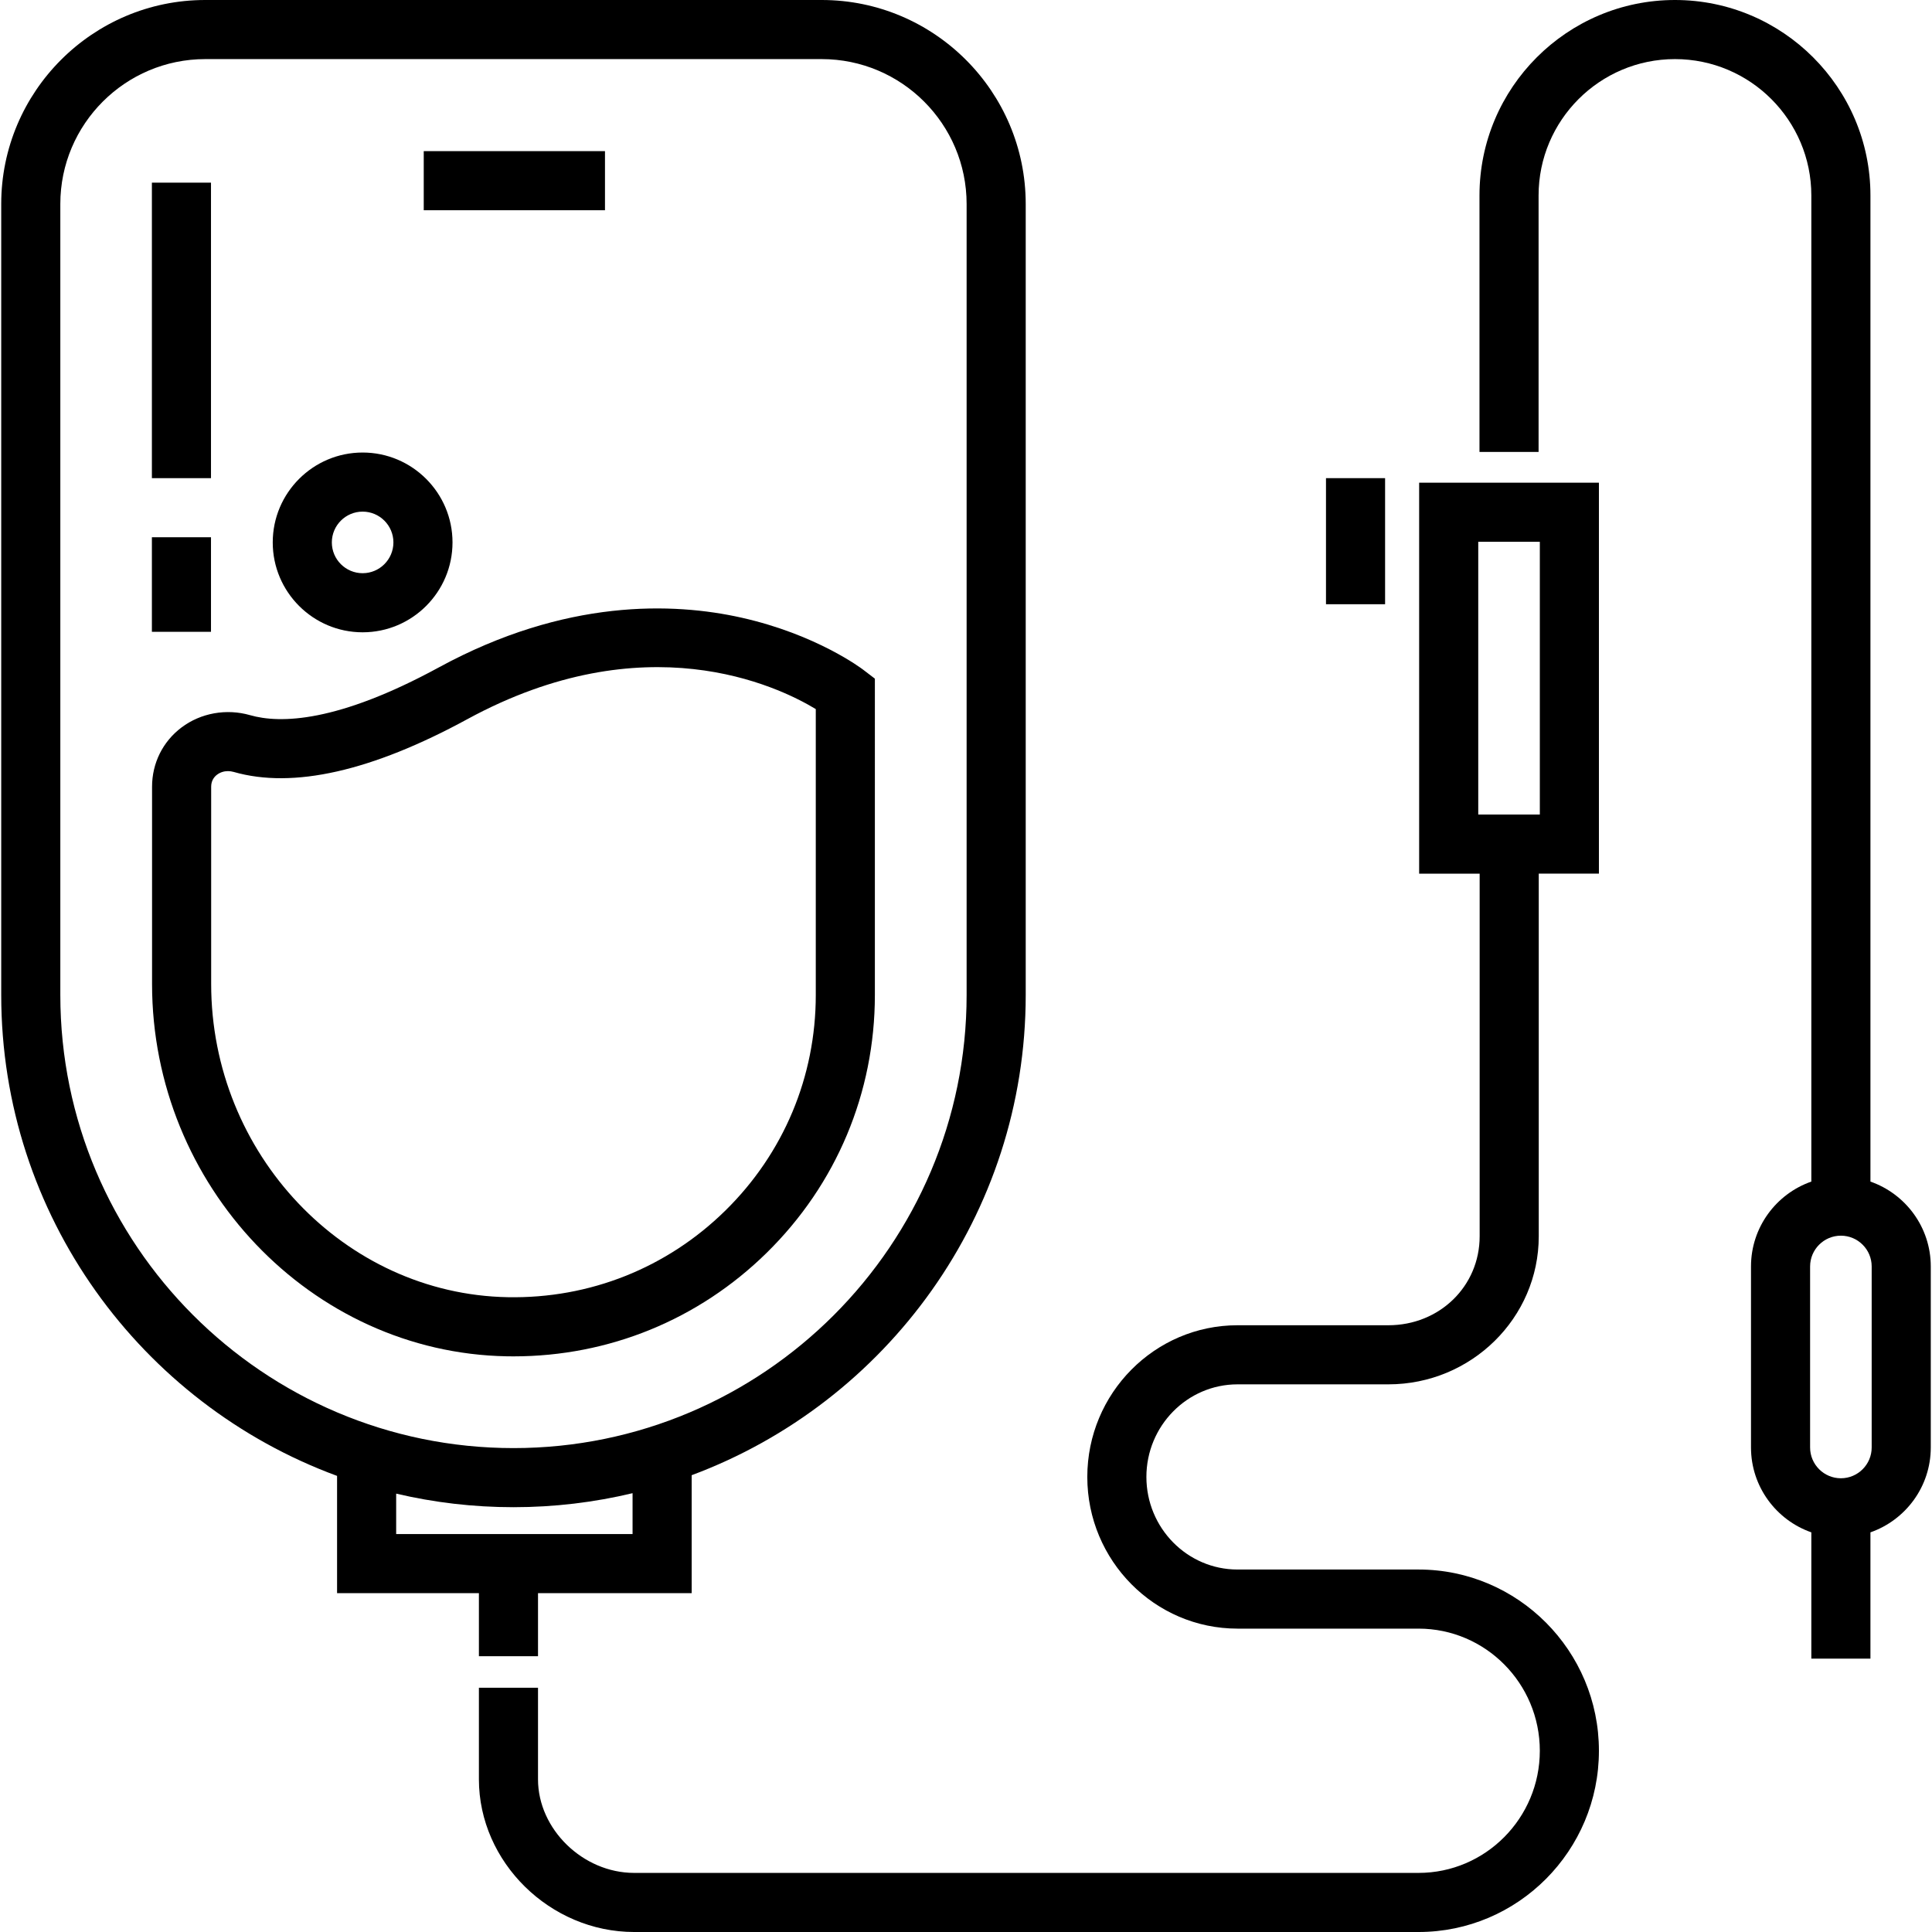
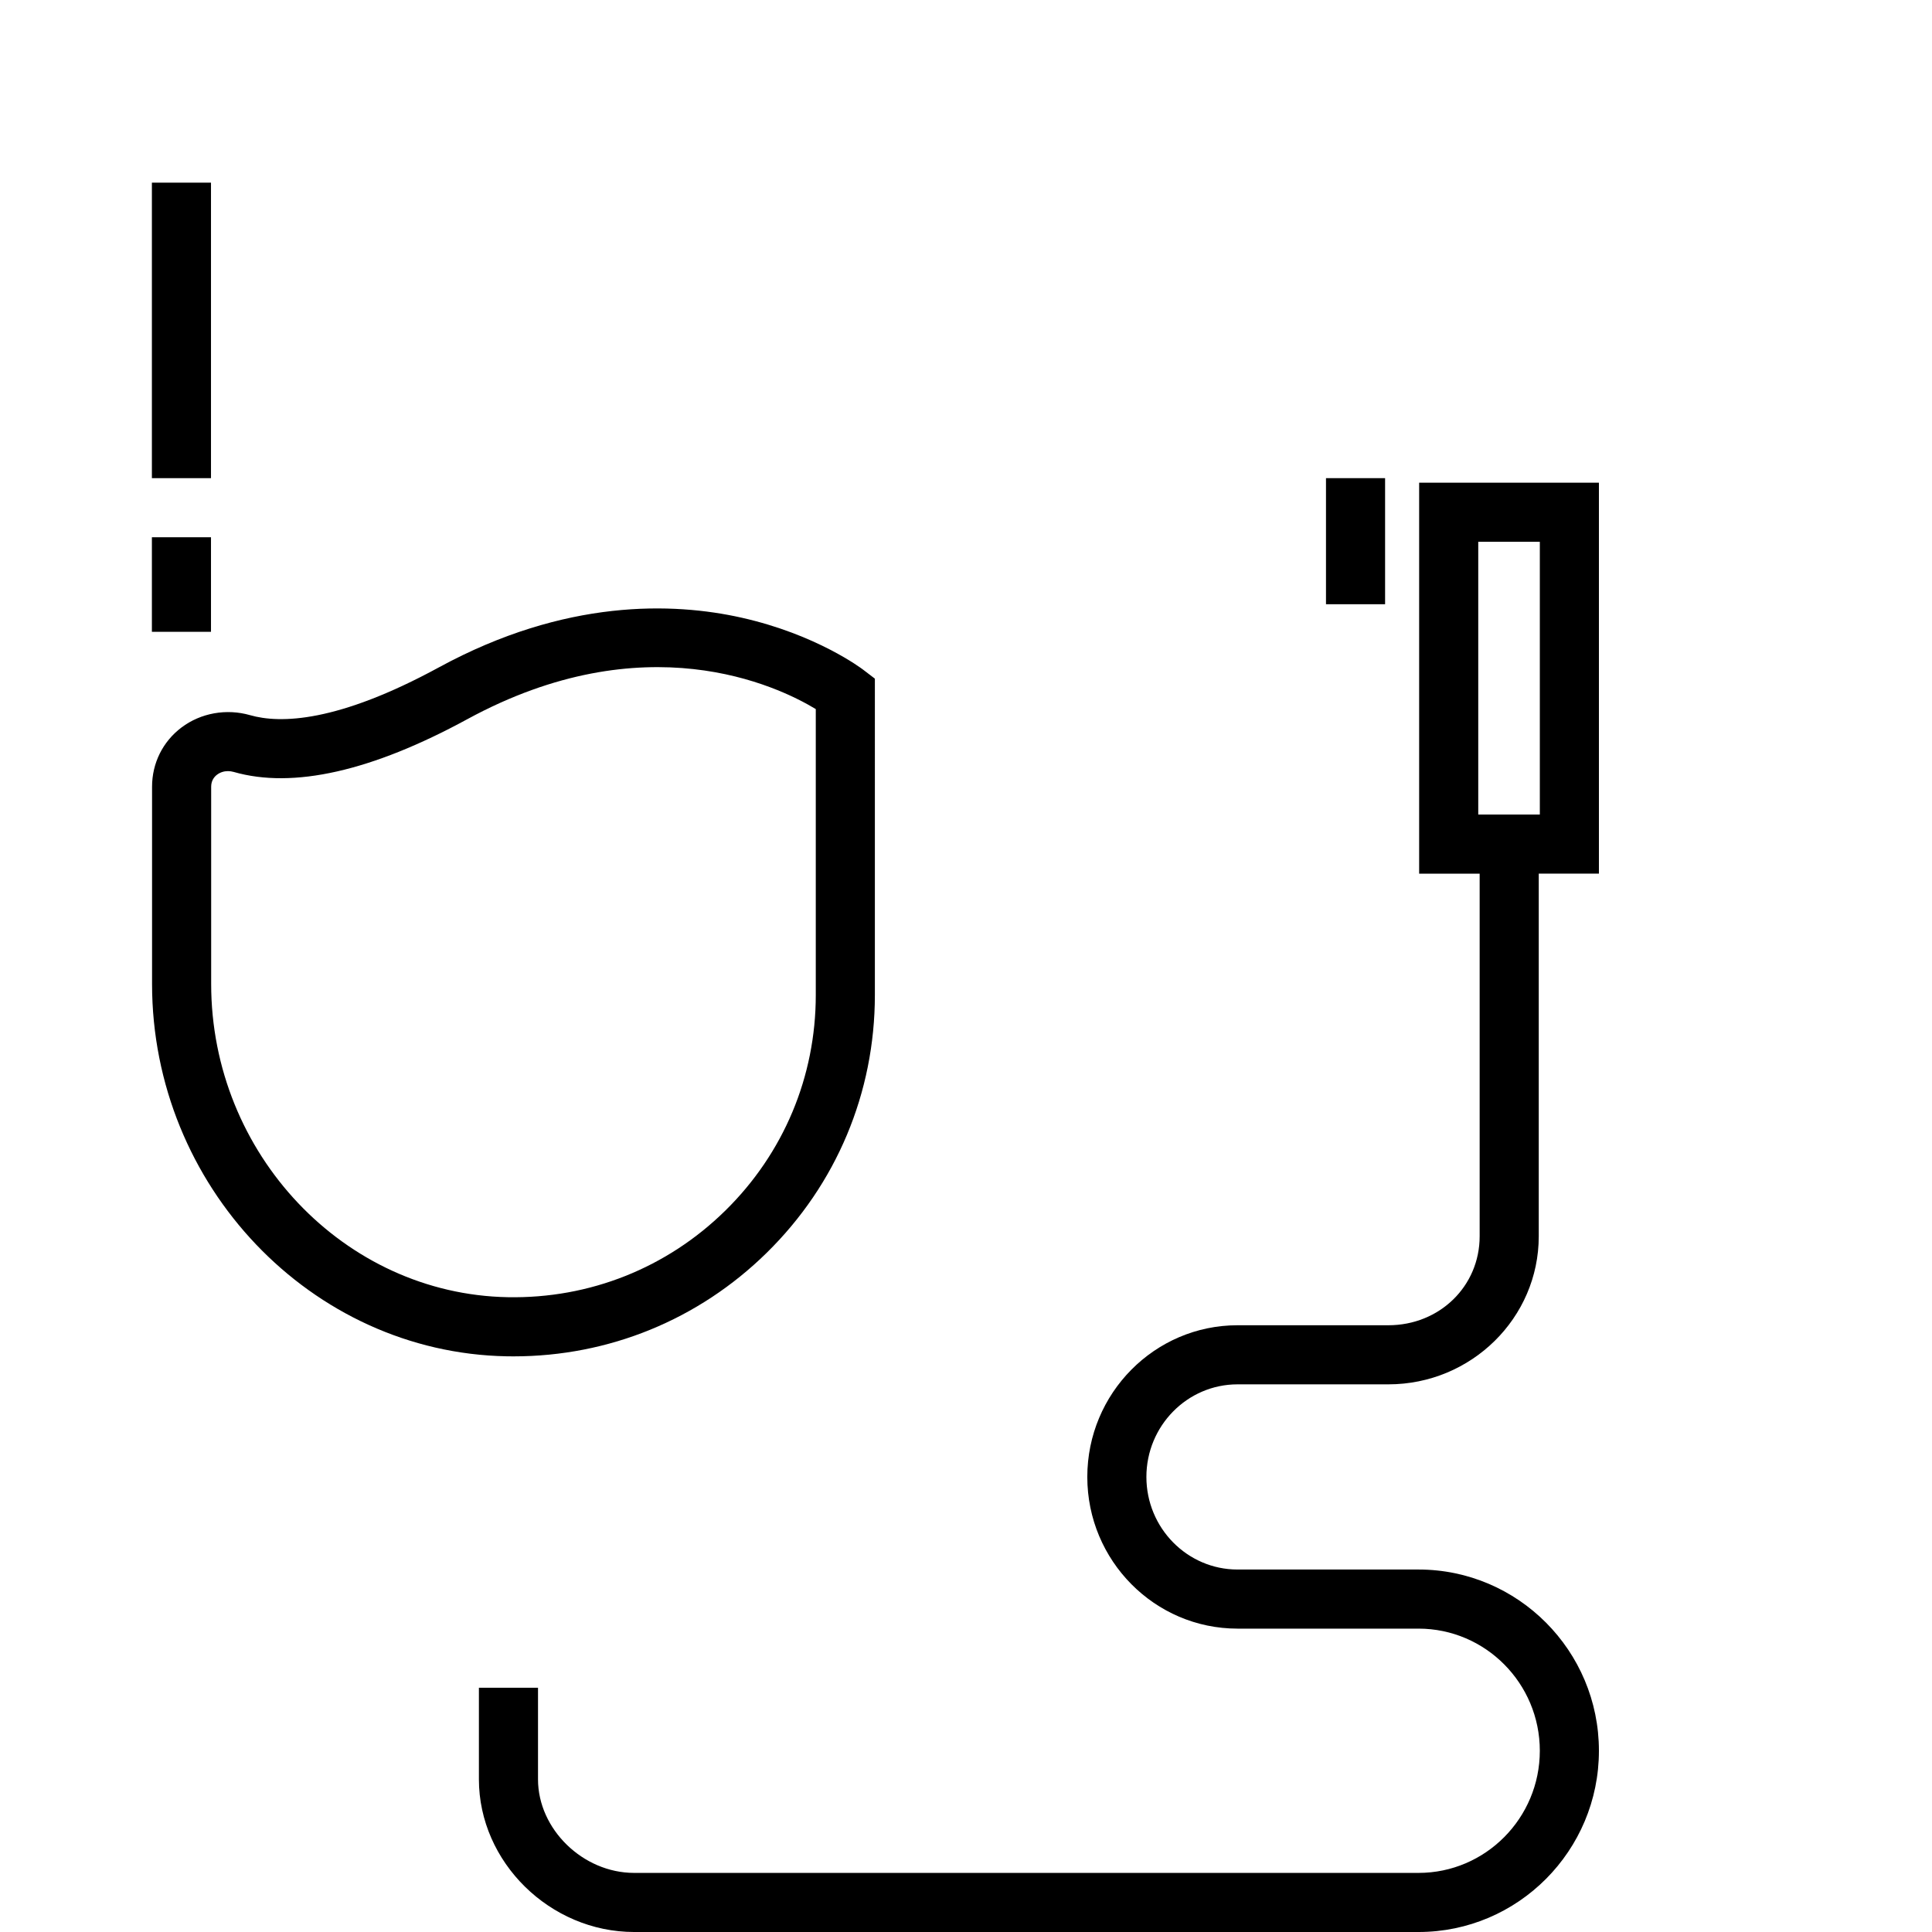
<svg xmlns="http://www.w3.org/2000/svg" fill="#000000" version="1.1" id="Layer_1" viewBox="0 0 512 512" xml:space="preserve">
  <g>
    <g>
      <path d="M228.775,177.499c-0.497-0.38-12.4-9.352-32.244-13.806c-18.094-4.061-46.695-5.077-80.19,13.151    c-26.897,14.638-42.079,14.973-50.079,12.679c-6.271-1.798-13.061-0.577-18.163,3.266c-4.958,3.736-7.802,9.459-7.802,15.702    v52.267c0,53.462,42.162,97.728,93.985,98.675c0.605,0.011,1.207,0.017,1.81,0.017c25.262-0.002,49.023-9.703,67.08-27.433    c18.494-18.158,28.679-42.43,28.679-68.344V179.85L228.775,177.499z M216.191,263.67c0,21.677-8.519,41.98-23.99,57.169    c-15.465,15.185-35.942,23.334-57.63,22.931c-43.347-0.792-78.61-38.033-78.61-83.015v-52.267c0-1.664,0.85-2.655,1.564-3.193    c0.823-0.619,1.827-0.94,2.885-0.94c0.504,0,1.021,0.072,1.536,0.22c15.728,4.511,36.55-0.19,61.883-13.977    c47.034-25.598,82.042-8.921,92.361-2.685V263.67z" />
    </g>
  </g>
  <g>
    <g>
      <rect x="40.253" y="142.377" width="15.662" height="25.059" />
    </g>
  </g>
  <g>
    <g>
      <rect x="40.253" y="48.406" width="15.662" height="78.31" />
    </g>
  </g>
  <g>
    <g>
-       <path d="M217.762,0H54.388C24.577,0,0.324,24.253,0.324,54.064v209.608c0,58.433,37.112,108.362,89.003,127.454v31.079h37.589    v16.705h15.662v-16.706h40.721v-31.26c51.64-19.222,88.527-69.019,88.527-127.273V54.064C271.826,24.253,247.573,0,217.762,0z     M167.637,406.543h-62.648v-10.717c9.987,2.348,20.393,3.596,31.086,3.596c10.863,0,21.43-1.291,31.562-3.713V406.543z     M256.164,263.672c0,66.217-53.872,120.089-120.089,120.089c-66.216-0.001-120.089-53.873-120.089-120.09V54.064    c0-21.175,17.227-38.402,38.402-38.402h163.375c21.175,0,38.402,17.227,38.402,38.402V263.672z" />
-     </g>
+       </g>
  </g>
  <g>
    <g>
      <rect x="351.401" y="126.715" width="15.662" height="33.412" />
    </g>
  </g>
  <g>
    <g>
-       <path d="M495.686,313.135V51.803C495.686,23.239,472.447,0,443.882,0c-28.564,0-51.803,23.239-51.803,51.803v67.958h15.662V51.803    c0-19.928,16.213-36.141,36.141-36.141c19.928,0,36.141,16.213,36.141,36.141v261.33c-9.299,3.247-15.99,12.1-15.99,22.493v47.969    c0,10.392,6.692,19.245,15.99,22.493v33.473h15.662v-33.473c9.299-3.247,15.991-12.1,15.991-22.493v-47.969    C511.676,325.234,504.985,316.381,495.686,313.135z M496.014,383.596c0,4.499-3.661,8.159-8.16,8.159    c-4.499,0-8.159-3.66-8.159-8.159v-47.969c0-4.499,3.661-8.16,8.159-8.16c4.499,0,8.16,3.66,8.16,8.16V383.596z" />
-     </g>
+       </g>
  </g>
  <g>
    <g>
      <path d="M327.955,366.866h39.975c21.977,0,39.855-17.601,39.855-39.235v-96.105h15.945V127.92h-47.641v103.607h0.001h16.034    v96.105c0,13.219-10.627,23.573-24.193,23.573h-39.975c-21.951,0-39.81,18.033-39.81,40.199s17.859,40.199,39.81,40.199h47.97    c17.724,0,32.143,14.521,32.143,32.368c0,17.847-14.42,32.368-32.143,32.368H168.054c-13.572,0-25.477-11.588-25.477-24.796    v-24.278h-15.662v24.278c0,21.931,18.839,40.458,41.139,40.458h207.871c26.36,0,47.805-21.547,47.805-48.03    c0-26.483-21.445-48.03-47.805-48.03h-47.97c-13.316,0-24.149-11.007-24.149-24.537    C303.806,377.874,314.639,366.866,327.955,366.866z M391.752,215.865v-72.283h16.318v72.283H391.752z" />
    </g>
  </g>
  <g>
    <g>
-       <path d="M96.099,119.925c-13.135,0-23.821,10.686-23.821,23.821s10.686,23.821,23.821,23.821    c13.135,0,23.821-10.686,23.821-23.821S109.234,119.925,96.099,119.925z M96.099,151.905c-4.498,0-8.159-3.66-8.159-8.159    c0-4.499,3.661-8.159,8.159-8.159c4.499,0,8.159,3.66,8.159,8.159S100.597,151.905,96.099,151.905z" />
-     </g>
+       </g>
  </g>
  <g>
    <g>
-       <rect x="112.296" y="40.053" width="48.03" height="15.662" />
-     </g>
+       </g>
  </g>
</svg>